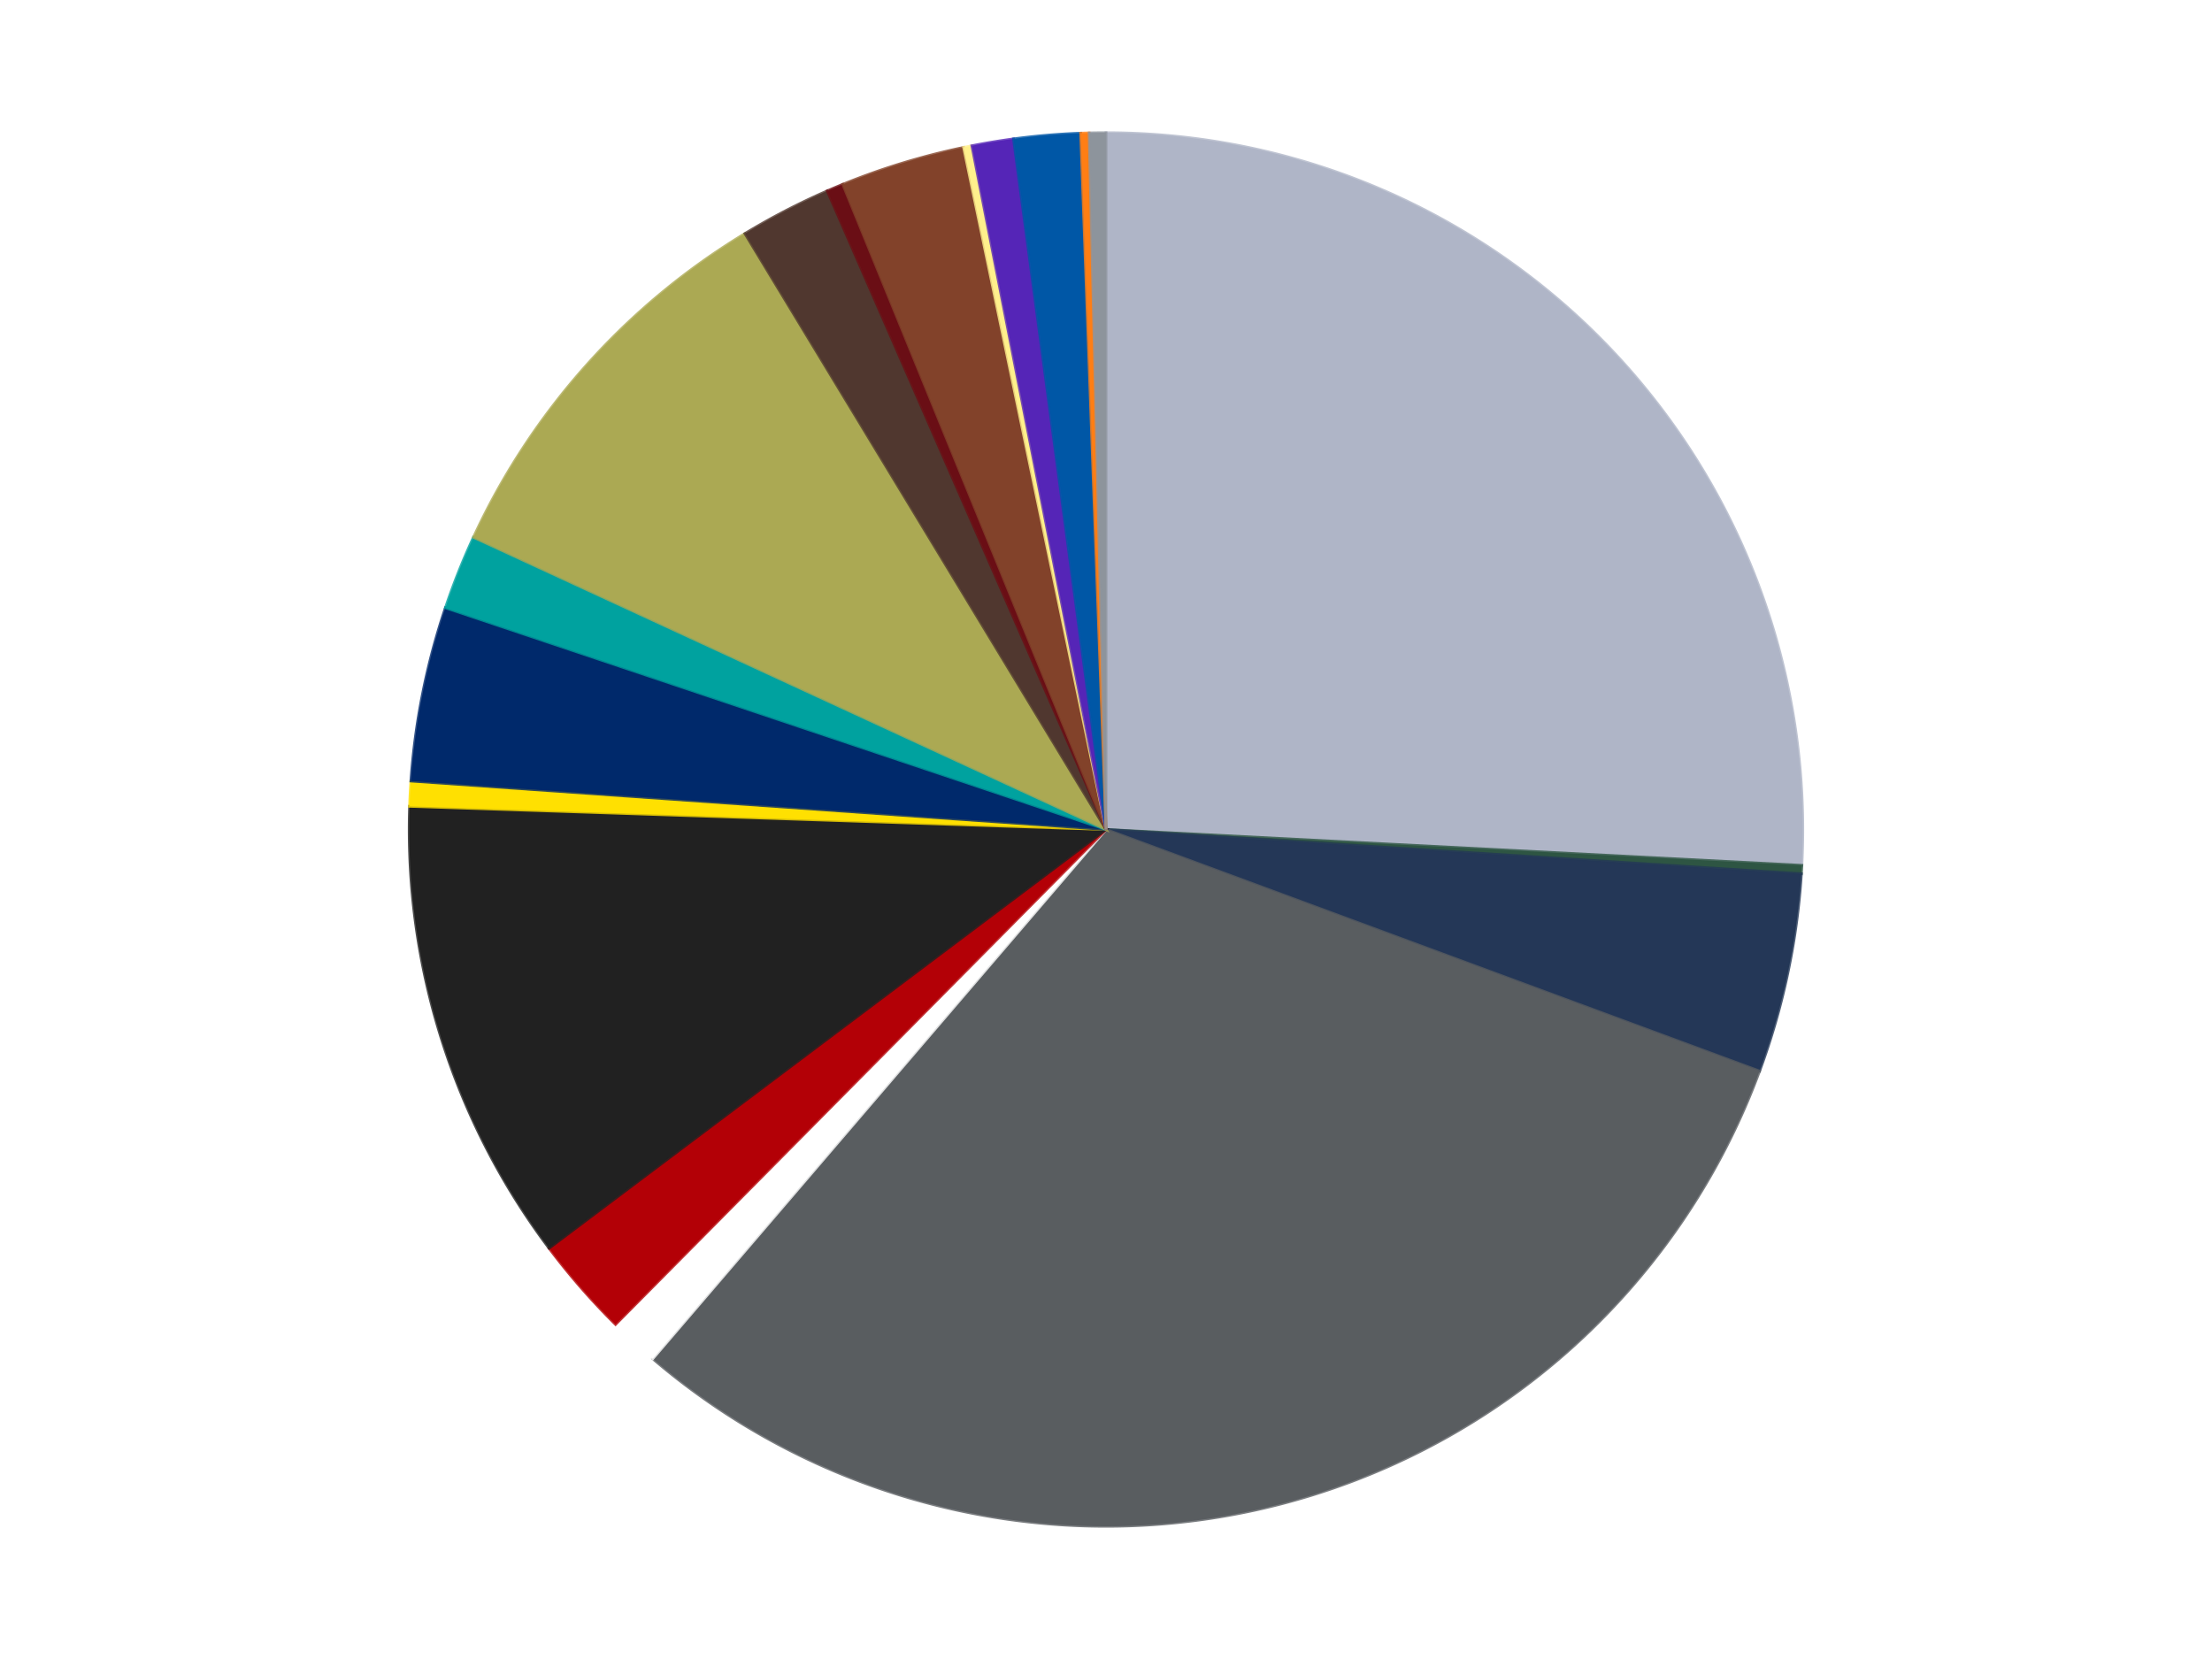
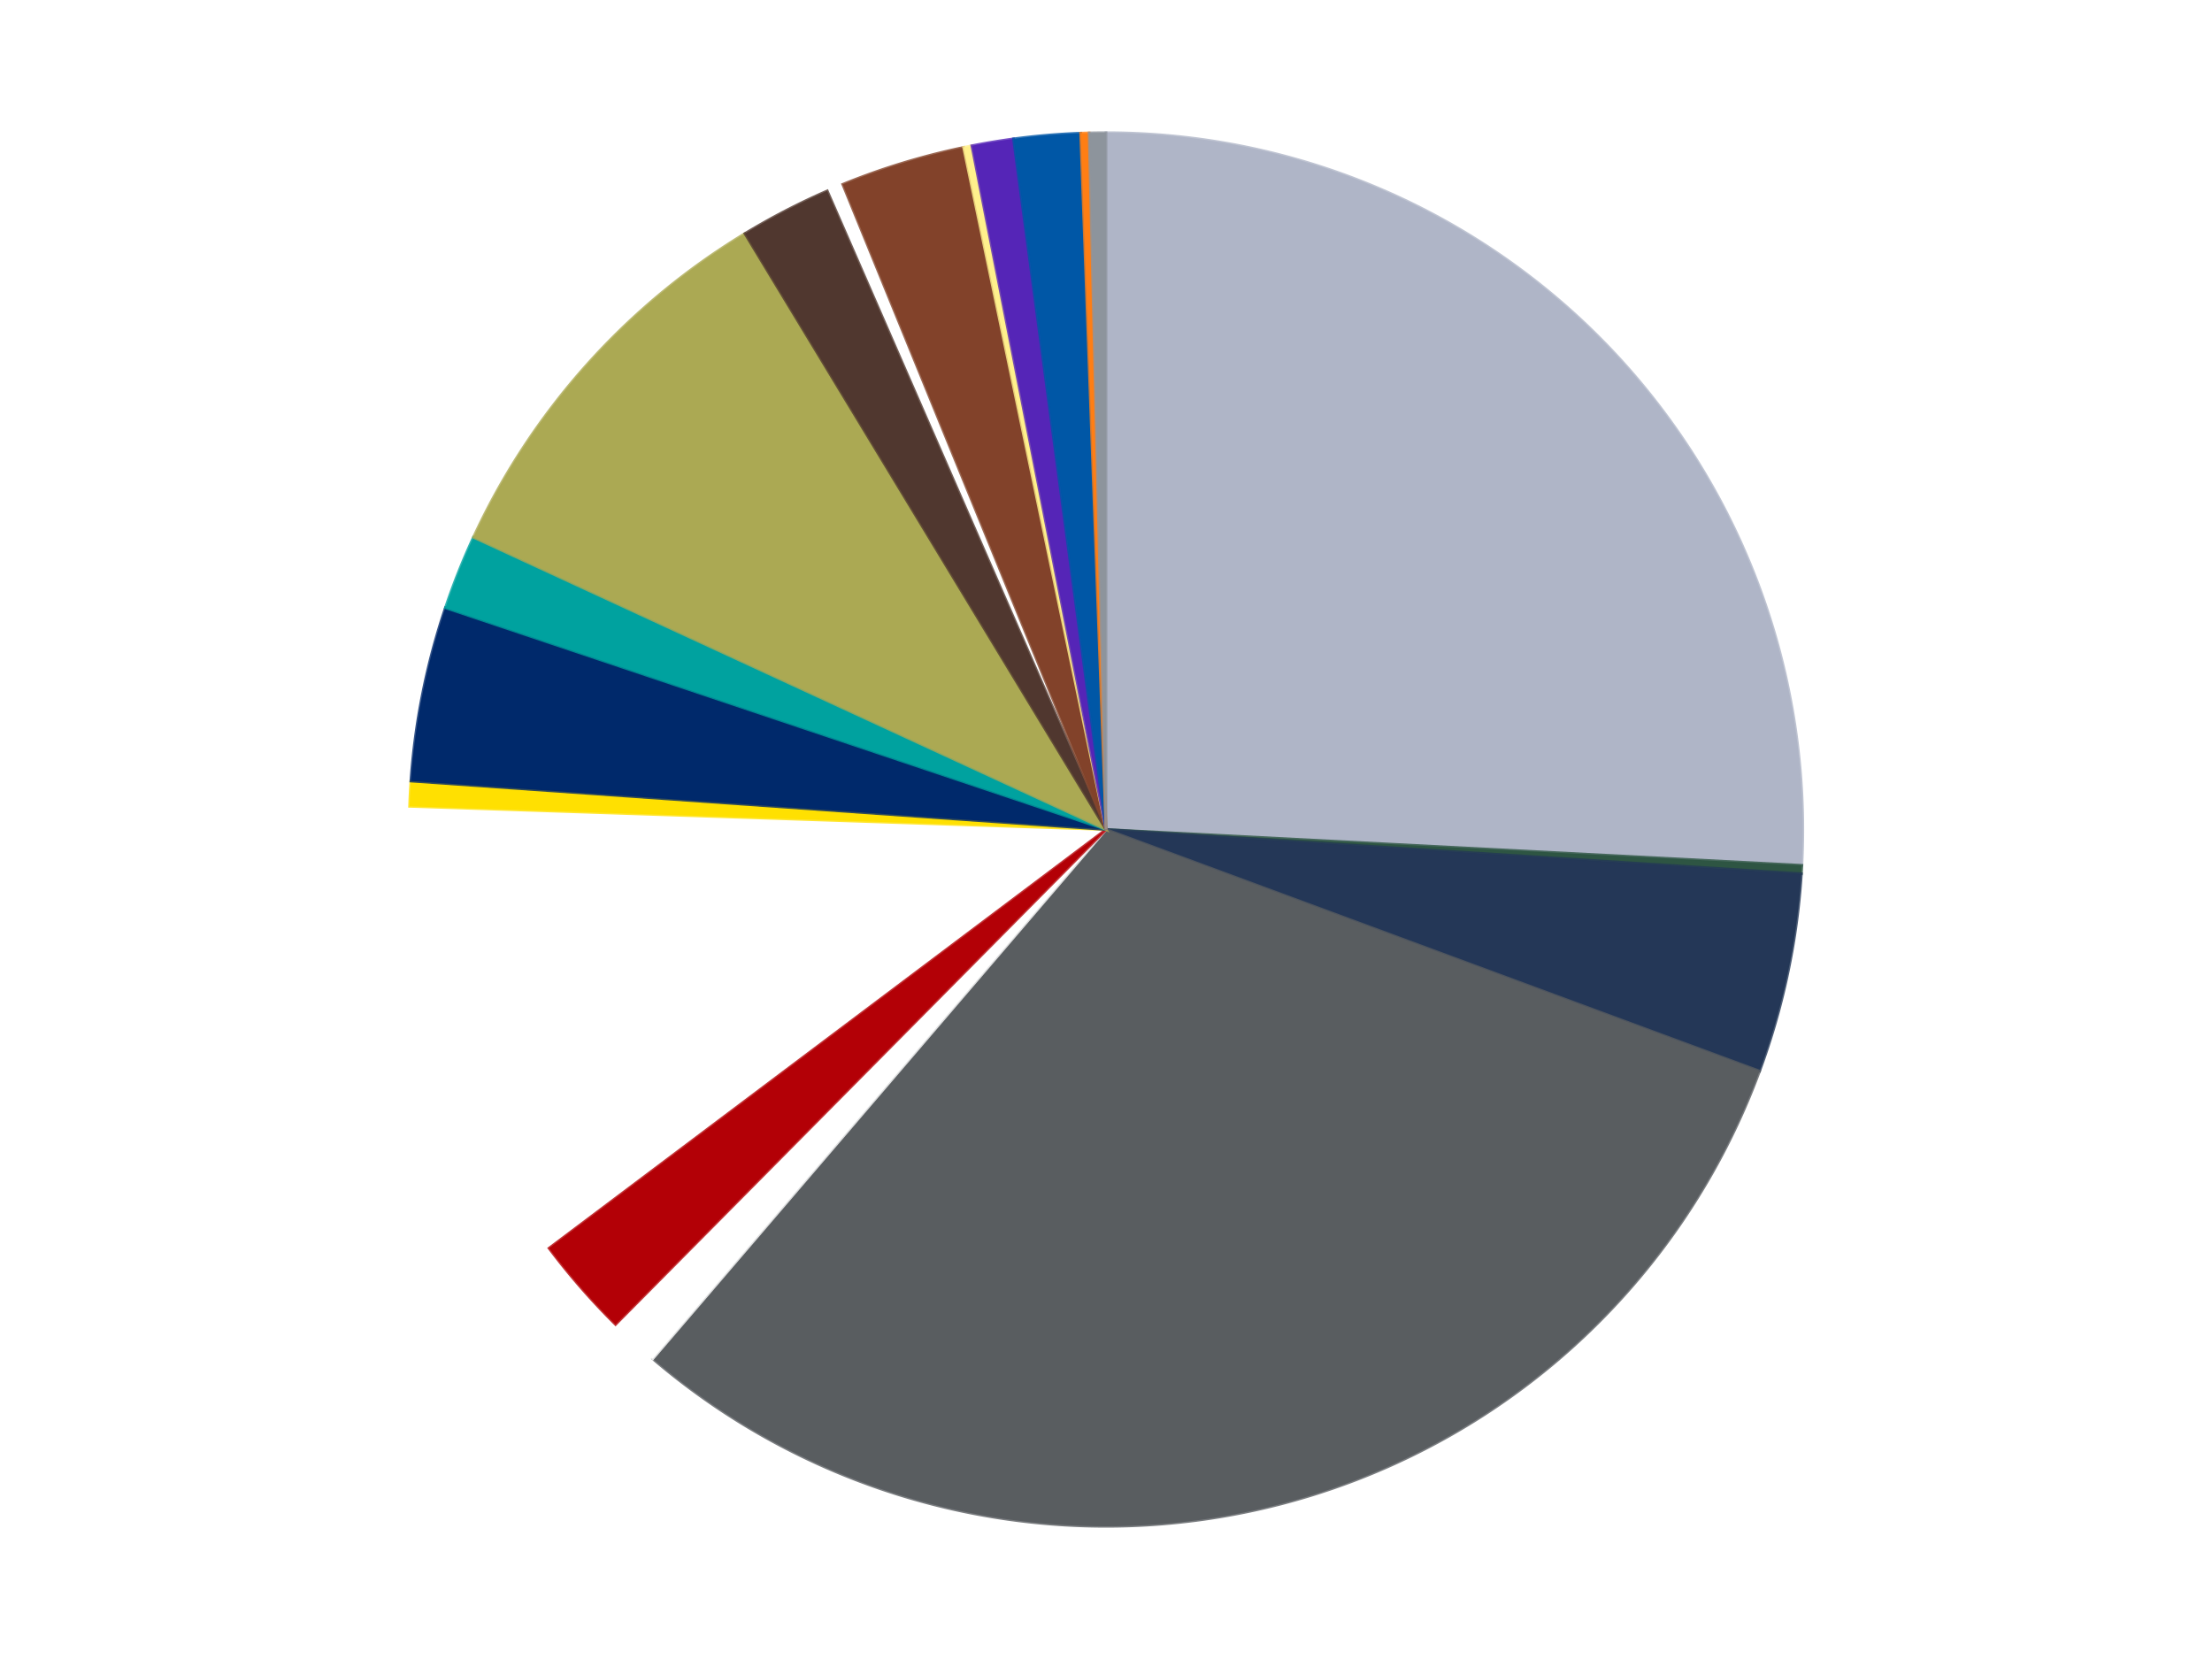
<svg xmlns="http://www.w3.org/2000/svg" xmlns:xlink="http://www.w3.org/1999/xlink" id="chart-5b0e1888-8a43-4eb8-a7d8-26c45ec0f3db" class="pygal-chart" viewBox="0 0 800 600">
  <defs>
    <style type="text/css">#chart-5b0e1888-8a43-4eb8-a7d8-26c45ec0f3db{-webkit-user-select:none;-webkit-font-smoothing:antialiased;font-family:Consolas,"Liberation Mono",Menlo,Courier,monospace}#chart-5b0e1888-8a43-4eb8-a7d8-26c45ec0f3db .title{font-family:Consolas,"Liberation Mono",Menlo,Courier,monospace;font-size:16px}#chart-5b0e1888-8a43-4eb8-a7d8-26c45ec0f3db .legends .legend text{font-family:Consolas,"Liberation Mono",Menlo,Courier,monospace;font-size:14px}#chart-5b0e1888-8a43-4eb8-a7d8-26c45ec0f3db .axis text{font-family:Consolas,"Liberation Mono",Menlo,Courier,monospace;font-size:10px}#chart-5b0e1888-8a43-4eb8-a7d8-26c45ec0f3db .axis text.major{font-family:Consolas,"Liberation Mono",Menlo,Courier,monospace;font-size:10px}#chart-5b0e1888-8a43-4eb8-a7d8-26c45ec0f3db .text-overlay text.value{font-family:Consolas,"Liberation Mono",Menlo,Courier,monospace;font-size:16px}#chart-5b0e1888-8a43-4eb8-a7d8-26c45ec0f3db .text-overlay text.label{font-family:Consolas,"Liberation Mono",Menlo,Courier,monospace;font-size:10px}#chart-5b0e1888-8a43-4eb8-a7d8-26c45ec0f3db .tooltip{font-family:Consolas,"Liberation Mono",Menlo,Courier,monospace;font-size:14px}#chart-5b0e1888-8a43-4eb8-a7d8-26c45ec0f3db text.no_data{font-family:Consolas,"Liberation Mono",Menlo,Courier,monospace;font-size:64px}
#chart-5b0e1888-8a43-4eb8-a7d8-26c45ec0f3db{background-color:transparent}#chart-5b0e1888-8a43-4eb8-a7d8-26c45ec0f3db path,#chart-5b0e1888-8a43-4eb8-a7d8-26c45ec0f3db line,#chart-5b0e1888-8a43-4eb8-a7d8-26c45ec0f3db rect,#chart-5b0e1888-8a43-4eb8-a7d8-26c45ec0f3db circle{-webkit-transition:150ms;-moz-transition:150ms;transition:150ms}#chart-5b0e1888-8a43-4eb8-a7d8-26c45ec0f3db .graph &gt; .background{fill:transparent}#chart-5b0e1888-8a43-4eb8-a7d8-26c45ec0f3db .plot &gt; .background{fill:transparent}#chart-5b0e1888-8a43-4eb8-a7d8-26c45ec0f3db .graph{fill:rgba(0,0,0,.87)}#chart-5b0e1888-8a43-4eb8-a7d8-26c45ec0f3db text.no_data{fill:rgba(0,0,0,1)}#chart-5b0e1888-8a43-4eb8-a7d8-26c45ec0f3db .title{fill:rgba(0,0,0,1)}#chart-5b0e1888-8a43-4eb8-a7d8-26c45ec0f3db .legends .legend text{fill:rgba(0,0,0,.87)}#chart-5b0e1888-8a43-4eb8-a7d8-26c45ec0f3db .legends .legend:hover text{fill:rgba(0,0,0,1)}#chart-5b0e1888-8a43-4eb8-a7d8-26c45ec0f3db .axis .line{stroke:rgba(0,0,0,1)}#chart-5b0e1888-8a43-4eb8-a7d8-26c45ec0f3db .axis .guide.line{stroke:rgba(0,0,0,.54)}#chart-5b0e1888-8a43-4eb8-a7d8-26c45ec0f3db .axis .major.line{stroke:rgba(0,0,0,.87)}#chart-5b0e1888-8a43-4eb8-a7d8-26c45ec0f3db .axis text.major{fill:rgba(0,0,0,1)}#chart-5b0e1888-8a43-4eb8-a7d8-26c45ec0f3db .axis.y .guides:hover .guide.line,#chart-5b0e1888-8a43-4eb8-a7d8-26c45ec0f3db .line-graph .axis.x .guides:hover .guide.line,#chart-5b0e1888-8a43-4eb8-a7d8-26c45ec0f3db .stackedline-graph .axis.x .guides:hover .guide.line,#chart-5b0e1888-8a43-4eb8-a7d8-26c45ec0f3db .xy-graph .axis.x .guides:hover .guide.line{stroke:rgba(0,0,0,1)}#chart-5b0e1888-8a43-4eb8-a7d8-26c45ec0f3db .axis .guides:hover text{fill:rgba(0,0,0,1)}#chart-5b0e1888-8a43-4eb8-a7d8-26c45ec0f3db .reactive{fill-opacity:1.0;stroke-opacity:.8;stroke-width:1}#chart-5b0e1888-8a43-4eb8-a7d8-26c45ec0f3db .ci{stroke:rgba(0,0,0,.87)}#chart-5b0e1888-8a43-4eb8-a7d8-26c45ec0f3db .reactive.active,#chart-5b0e1888-8a43-4eb8-a7d8-26c45ec0f3db .active .reactive{fill-opacity:0.6;stroke-opacity:.9;stroke-width:4}#chart-5b0e1888-8a43-4eb8-a7d8-26c45ec0f3db .ci .reactive.active{stroke-width:1.5}#chart-5b0e1888-8a43-4eb8-a7d8-26c45ec0f3db .series text{fill:rgba(0,0,0,1)}#chart-5b0e1888-8a43-4eb8-a7d8-26c45ec0f3db .tooltip rect{fill:transparent;stroke:rgba(0,0,0,1);-webkit-transition:opacity 150ms;-moz-transition:opacity 150ms;transition:opacity 150ms}#chart-5b0e1888-8a43-4eb8-a7d8-26c45ec0f3db .tooltip .label{fill:rgba(0,0,0,.87)}#chart-5b0e1888-8a43-4eb8-a7d8-26c45ec0f3db .tooltip .label{fill:rgba(0,0,0,.87)}#chart-5b0e1888-8a43-4eb8-a7d8-26c45ec0f3db .tooltip .legend{font-size:.8em;fill:rgba(0,0,0,.54)}#chart-5b0e1888-8a43-4eb8-a7d8-26c45ec0f3db .tooltip .x_label{font-size:.6em;fill:rgba(0,0,0,1)}#chart-5b0e1888-8a43-4eb8-a7d8-26c45ec0f3db .tooltip .xlink{font-size:.5em;text-decoration:underline}#chart-5b0e1888-8a43-4eb8-a7d8-26c45ec0f3db .tooltip .value{font-size:1.5em}#chart-5b0e1888-8a43-4eb8-a7d8-26c45ec0f3db .bound{font-size:.5em}#chart-5b0e1888-8a43-4eb8-a7d8-26c45ec0f3db .max-value{font-size:.75em;fill:rgba(0,0,0,.54)}#chart-5b0e1888-8a43-4eb8-a7d8-26c45ec0f3db .map-element{fill:transparent;stroke:rgba(0,0,0,.54) !important}#chart-5b0e1888-8a43-4eb8-a7d8-26c45ec0f3db .map-element .reactive{fill-opacity:inherit;stroke-opacity:inherit}#chart-5b0e1888-8a43-4eb8-a7d8-26c45ec0f3db .color-0,#chart-5b0e1888-8a43-4eb8-a7d8-26c45ec0f3db .color-0 a:visited{stroke:#f44336;fill:#f44336}#chart-5b0e1888-8a43-4eb8-a7d8-26c45ec0f3db .color-1,#chart-5b0e1888-8a43-4eb8-a7d8-26c45ec0f3db .color-1 a:visited{stroke:#3f51b5;fill:#3f51b5}#chart-5b0e1888-8a43-4eb8-a7d8-26c45ec0f3db .color-2,#chart-5b0e1888-8a43-4eb8-a7d8-26c45ec0f3db .color-2 a:visited{stroke:#009688;fill:#009688}#chart-5b0e1888-8a43-4eb8-a7d8-26c45ec0f3db .color-3,#chart-5b0e1888-8a43-4eb8-a7d8-26c45ec0f3db .color-3 a:visited{stroke:#ffc107;fill:#ffc107}#chart-5b0e1888-8a43-4eb8-a7d8-26c45ec0f3db .color-4,#chart-5b0e1888-8a43-4eb8-a7d8-26c45ec0f3db .color-4 a:visited{stroke:#ff5722;fill:#ff5722}#chart-5b0e1888-8a43-4eb8-a7d8-26c45ec0f3db .color-5,#chart-5b0e1888-8a43-4eb8-a7d8-26c45ec0f3db .color-5 a:visited{stroke:#9c27b0;fill:#9c27b0}#chart-5b0e1888-8a43-4eb8-a7d8-26c45ec0f3db .color-6,#chart-5b0e1888-8a43-4eb8-a7d8-26c45ec0f3db .color-6 a:visited{stroke:#03a9f4;fill:#03a9f4}#chart-5b0e1888-8a43-4eb8-a7d8-26c45ec0f3db .color-7,#chart-5b0e1888-8a43-4eb8-a7d8-26c45ec0f3db .color-7 a:visited{stroke:#8bc34a;fill:#8bc34a}#chart-5b0e1888-8a43-4eb8-a7d8-26c45ec0f3db .color-8,#chart-5b0e1888-8a43-4eb8-a7d8-26c45ec0f3db .color-8 a:visited{stroke:#ff9800;fill:#ff9800}#chart-5b0e1888-8a43-4eb8-a7d8-26c45ec0f3db .color-9,#chart-5b0e1888-8a43-4eb8-a7d8-26c45ec0f3db .color-9 a:visited{stroke:#e91e63;fill:#e91e63}#chart-5b0e1888-8a43-4eb8-a7d8-26c45ec0f3db .color-10,#chart-5b0e1888-8a43-4eb8-a7d8-26c45ec0f3db .color-10 a:visited{stroke:#2196f3;fill:#2196f3}#chart-5b0e1888-8a43-4eb8-a7d8-26c45ec0f3db .color-11,#chart-5b0e1888-8a43-4eb8-a7d8-26c45ec0f3db .color-11 a:visited{stroke:#4caf50;fill:#4caf50}#chart-5b0e1888-8a43-4eb8-a7d8-26c45ec0f3db .color-12,#chart-5b0e1888-8a43-4eb8-a7d8-26c45ec0f3db .color-12 a:visited{stroke:#ffeb3b;fill:#ffeb3b}#chart-5b0e1888-8a43-4eb8-a7d8-26c45ec0f3db .color-13,#chart-5b0e1888-8a43-4eb8-a7d8-26c45ec0f3db .color-13 a:visited{stroke:#673ab7;fill:#673ab7}#chart-5b0e1888-8a43-4eb8-a7d8-26c45ec0f3db .color-14,#chart-5b0e1888-8a43-4eb8-a7d8-26c45ec0f3db .color-14 a:visited{stroke:#00bcd4;fill:#00bcd4}#chart-5b0e1888-8a43-4eb8-a7d8-26c45ec0f3db .color-15,#chart-5b0e1888-8a43-4eb8-a7d8-26c45ec0f3db .color-15 a:visited{stroke:#cddc39;fill:#cddc39}#chart-5b0e1888-8a43-4eb8-a7d8-26c45ec0f3db .color-16,#chart-5b0e1888-8a43-4eb8-a7d8-26c45ec0f3db .color-16 a:visited{stroke:#9e9e9e;fill:#9e9e9e}#chart-5b0e1888-8a43-4eb8-a7d8-26c45ec0f3db .color-17,#chart-5b0e1888-8a43-4eb8-a7d8-26c45ec0f3db .color-17 a:visited{stroke:#607d8b;fill:#607d8b}#chart-5b0e1888-8a43-4eb8-a7d8-26c45ec0f3db .color-18,#chart-5b0e1888-8a43-4eb8-a7d8-26c45ec0f3db .color-18 a:visited{stroke:#7b0f07;fill:#7b0f07}#chart-5b0e1888-8a43-4eb8-a7d8-26c45ec0f3db .text-overlay .color-0 text{fill:black}#chart-5b0e1888-8a43-4eb8-a7d8-26c45ec0f3db .text-overlay .color-1 text{fill:black}#chart-5b0e1888-8a43-4eb8-a7d8-26c45ec0f3db .text-overlay .color-2 text{fill:black}#chart-5b0e1888-8a43-4eb8-a7d8-26c45ec0f3db .text-overlay .color-3 text{fill:black}#chart-5b0e1888-8a43-4eb8-a7d8-26c45ec0f3db .text-overlay .color-4 text{fill:black}#chart-5b0e1888-8a43-4eb8-a7d8-26c45ec0f3db .text-overlay .color-5 text{fill:black}#chart-5b0e1888-8a43-4eb8-a7d8-26c45ec0f3db .text-overlay .color-6 text{fill:black}#chart-5b0e1888-8a43-4eb8-a7d8-26c45ec0f3db .text-overlay .color-7 text{fill:black}#chart-5b0e1888-8a43-4eb8-a7d8-26c45ec0f3db .text-overlay .color-8 text{fill:black}#chart-5b0e1888-8a43-4eb8-a7d8-26c45ec0f3db .text-overlay .color-9 text{fill:black}#chart-5b0e1888-8a43-4eb8-a7d8-26c45ec0f3db .text-overlay .color-10 text{fill:black}#chart-5b0e1888-8a43-4eb8-a7d8-26c45ec0f3db .text-overlay .color-11 text{fill:black}#chart-5b0e1888-8a43-4eb8-a7d8-26c45ec0f3db .text-overlay .color-12 text{fill:black}#chart-5b0e1888-8a43-4eb8-a7d8-26c45ec0f3db .text-overlay .color-13 text{fill:black}#chart-5b0e1888-8a43-4eb8-a7d8-26c45ec0f3db .text-overlay .color-14 text{fill:black}#chart-5b0e1888-8a43-4eb8-a7d8-26c45ec0f3db .text-overlay .color-15 text{fill:black}#chart-5b0e1888-8a43-4eb8-a7d8-26c45ec0f3db .text-overlay .color-16 text{fill:black}#chart-5b0e1888-8a43-4eb8-a7d8-26c45ec0f3db .text-overlay .color-17 text{fill:black}#chart-5b0e1888-8a43-4eb8-a7d8-26c45ec0f3db .text-overlay .color-18 text{fill:black}
#chart-5b0e1888-8a43-4eb8-a7d8-26c45ec0f3db text.no_data{text-anchor:middle}#chart-5b0e1888-8a43-4eb8-a7d8-26c45ec0f3db .guide.line{fill:none}#chart-5b0e1888-8a43-4eb8-a7d8-26c45ec0f3db .centered{text-anchor:middle}#chart-5b0e1888-8a43-4eb8-a7d8-26c45ec0f3db .title{text-anchor:middle}#chart-5b0e1888-8a43-4eb8-a7d8-26c45ec0f3db .legends .legend text{fill-opacity:1}#chart-5b0e1888-8a43-4eb8-a7d8-26c45ec0f3db .axis.x text{text-anchor:middle}#chart-5b0e1888-8a43-4eb8-a7d8-26c45ec0f3db .axis.x:not(.web) text[transform]{text-anchor:start}#chart-5b0e1888-8a43-4eb8-a7d8-26c45ec0f3db .axis.x:not(.web) text[transform].backwards{text-anchor:end}#chart-5b0e1888-8a43-4eb8-a7d8-26c45ec0f3db .axis.y text{text-anchor:end}#chart-5b0e1888-8a43-4eb8-a7d8-26c45ec0f3db .axis.y text[transform].backwards{text-anchor:start}#chart-5b0e1888-8a43-4eb8-a7d8-26c45ec0f3db .axis.y2 text{text-anchor:start}#chart-5b0e1888-8a43-4eb8-a7d8-26c45ec0f3db .axis.y2 text[transform].backwards{text-anchor:end}#chart-5b0e1888-8a43-4eb8-a7d8-26c45ec0f3db .axis .guide.line{stroke-dasharray:4,4;stroke:black}#chart-5b0e1888-8a43-4eb8-a7d8-26c45ec0f3db .axis .major.guide.line{stroke-dasharray:6,6;stroke:black}#chart-5b0e1888-8a43-4eb8-a7d8-26c45ec0f3db .horizontal .axis.y .guide.line,#chart-5b0e1888-8a43-4eb8-a7d8-26c45ec0f3db .horizontal .axis.y2 .guide.line,#chart-5b0e1888-8a43-4eb8-a7d8-26c45ec0f3db .vertical .axis.x .guide.line{opacity:0}#chart-5b0e1888-8a43-4eb8-a7d8-26c45ec0f3db .horizontal .axis.always_show .guide.line,#chart-5b0e1888-8a43-4eb8-a7d8-26c45ec0f3db .vertical .axis.always_show .guide.line{opacity:1 !important}#chart-5b0e1888-8a43-4eb8-a7d8-26c45ec0f3db .axis.y .guides:hover .guide.line,#chart-5b0e1888-8a43-4eb8-a7d8-26c45ec0f3db .axis.y2 .guides:hover .guide.line,#chart-5b0e1888-8a43-4eb8-a7d8-26c45ec0f3db .axis.x .guides:hover .guide.line{opacity:1}#chart-5b0e1888-8a43-4eb8-a7d8-26c45ec0f3db .axis .guides:hover text{opacity:1}#chart-5b0e1888-8a43-4eb8-a7d8-26c45ec0f3db .nofill{fill:none}#chart-5b0e1888-8a43-4eb8-a7d8-26c45ec0f3db .subtle-fill{fill-opacity:.2}#chart-5b0e1888-8a43-4eb8-a7d8-26c45ec0f3db .dot{stroke-width:1px;fill-opacity:1;stroke-opacity:1}#chart-5b0e1888-8a43-4eb8-a7d8-26c45ec0f3db .dot.active{stroke-width:5px}#chart-5b0e1888-8a43-4eb8-a7d8-26c45ec0f3db .dot.negative{fill:transparent}#chart-5b0e1888-8a43-4eb8-a7d8-26c45ec0f3db text,#chart-5b0e1888-8a43-4eb8-a7d8-26c45ec0f3db tspan{stroke:none !important}#chart-5b0e1888-8a43-4eb8-a7d8-26c45ec0f3db .series text.active{opacity:1}#chart-5b0e1888-8a43-4eb8-a7d8-26c45ec0f3db .tooltip rect{fill-opacity:.95;stroke-width:.5}#chart-5b0e1888-8a43-4eb8-a7d8-26c45ec0f3db .tooltip text{fill-opacity:1}#chart-5b0e1888-8a43-4eb8-a7d8-26c45ec0f3db .showable{visibility:hidden}#chart-5b0e1888-8a43-4eb8-a7d8-26c45ec0f3db .showable.shown{visibility:visible}#chart-5b0e1888-8a43-4eb8-a7d8-26c45ec0f3db .gauge-background{fill:rgba(229,229,229,1);stroke:none}#chart-5b0e1888-8a43-4eb8-a7d8-26c45ec0f3db .bg-lines{stroke:transparent;stroke-width:2px}</style>
    <script type="text/javascript">window.pygal = window.pygal || {};window.pygal.config = window.pygal.config || {};window.pygal.config['5b0e1888-8a43-4eb8-a7d8-26c45ec0f3db'] = {"allow_interruptions": false, "box_mode": "extremes", "classes": ["pygal-chart"], "css": ["file://style.css", "file://graph.css"], "defs": [], "disable_xml_declaration": false, "dots_size": 2.5, "dynamic_print_values": false, "explicit_size": false, "fill": false, "force_uri_protocol": "https", "formatter": null, "half_pie": false, "height": 600, "include_x_axis": false, "inner_radius": 0, "interpolate": null, "interpolation_parameters": {}, "interpolation_precision": 250, "inverse_y_axis": false, "js": ["//kozea.github.io/pygal.js/2.0.x/pygal-tooltips.min.js"], "legend_at_bottom": false, "legend_at_bottom_columns": null, "legend_box_size": 12, "logarithmic": false, "margin": 20, "margin_bottom": null, "margin_left": null, "margin_right": null, "margin_top": null, "max_scale": 16, "min_scale": 4, "missing_value_fill_truncation": "x", "no_data_text": "No data", "no_prefix": false, "order_min": null, "pretty_print": false, "print_labels": false, "print_values": false, "print_values_position": "center", "print_zeroes": true, "range": null, "rounded_bars": null, "secondary_range": null, "show_dots": true, "show_legend": false, "show_minor_x_labels": true, "show_minor_y_labels": true, "show_only_major_dots": false, "show_x_guides": false, "show_x_labels": true, "show_y_guides": true, "show_y_labels": true, "spacing": 10, "stack_from_top": false, "strict": false, "stroke": true, "stroke_style": null, "style": {"background": "transparent", "ci_colors": [], "colors": ["#F44336", "#3F51B5", "#009688", "#FFC107", "#FF5722", "#9C27B0", "#03A9F4", "#8BC34A", "#FF9800", "#E91E63", "#2196F3", "#4CAF50", "#FFEB3B", "#673AB7", "#00BCD4", "#CDDC39", "#9E9E9E", "#607D8B"], "dot_opacity": "1", "font_family": "Consolas, \"Liberation Mono\", Menlo, Courier, monospace", "foreground": "rgba(0, 0, 0, .87)", "foreground_strong": "rgba(0, 0, 0, 1)", "foreground_subtle": "rgba(0, 0, 0, .54)", "guide_stroke_color": "black", "guide_stroke_dasharray": "4,4", "label_font_family": "Consolas, \"Liberation Mono\", Menlo, Courier, monospace", "label_font_size": 10, "legend_font_family": "Consolas, \"Liberation Mono\", Menlo, Courier, monospace", "legend_font_size": 14, "major_guide_stroke_color": "black", "major_guide_stroke_dasharray": "6,6", "major_label_font_family": "Consolas, \"Liberation Mono\", Menlo, Courier, monospace", "major_label_font_size": 10, "no_data_font_family": "Consolas, \"Liberation Mono\", Menlo, Courier, monospace", "no_data_font_size": 64, "opacity": "1.0", "opacity_hover": "0.6", "plot_background": "transparent", "stroke_opacity": ".8", "stroke_opacity_hover": ".9", "stroke_width": "1", "stroke_width_hover": "4", "title_font_family": "Consolas, \"Liberation Mono\", Menlo, Courier, monospace", "title_font_size": 16, "tooltip_font_family": "Consolas, \"Liberation Mono\", Menlo, Courier, monospace", "tooltip_font_size": 14, "transition": "150ms", "value_background": "rgba(229, 229, 229, 1)", "value_colors": [], "value_font_family": "Consolas, \"Liberation Mono\", Menlo, Courier, monospace", "value_font_size": 16, "value_label_font_family": "Consolas, \"Liberation Mono\", Menlo, Courier, monospace", "value_label_font_size": 10}, "title": null, "tooltip_border_radius": 0, "tooltip_fancy_mode": true, "truncate_label": null, "truncate_legend": null, "width": 800, "x_label_rotation": 0, "x_labels": null, "x_labels_major": null, "x_labels_major_count": null, "x_labels_major_every": null, "x_title": null, "xrange": null, "y_label_rotation": 0, "y_labels": null, "y_labels_major": null, "y_labels_major_count": null, "y_labels_major_every": null, "y_title": null, "zero": 0, "legends": ["Light Bluish Gray", "Dark Green", "Dark Blue", "Dark Bluish Gray", "White", "Red", "Black", "Yellow", "Trans-Dark Blue", "Dark Turquoise", "Olive Green", "Dark Brown", "Dark Red", "Reddish Brown", "Bright Light Yellow", "Trans-Purple", "Blue", "Orange", "Flat Silver"]}</script>
    <script type="text/javascript" xlink:href="https://kozea.github.io/pygal.js/2.0.x/pygal-tooltips.min.js" />
  </defs>
  <title>Pygal</title>
  <g class="graph pie-graph vertical">
    <rect x="0" y="0" width="800" height="600" class="background" />
    <g transform="translate(20, 20)" class="plot">
-       <rect x="0" y="0" width="760" height="560" class="background" />
      <g class="series serie-0 color-0">
        <g class="slices">
          <g class="slice" style="fill: #AFB5C7; stroke: #AFB5C7">
-             <path d="M380 28 A252 252 0 0 1 631.667 292.96 L380 280 A0 0 0 0 0 380 280 z" class="slice reactive tooltip-trigger" />
+             <path d="M380 28 A252 252 0 0 1 631.667 292.96 L380 280 z" class="slice reactive tooltip-trigger" />
            <desc class="value">134</desc>
            <desc class="x centered">471.35778578983417</desc>
            <desc class="y centered">193.2258392401357</desc>
          </g>
        </g>
      </g>
      <g class="series serie-1 color-1">
        <g class="slices">
          <g class="slice" style="fill: #2E5543; stroke: #2E5543">
            <path d="M631.667 292.96 A252 252 0 0 1 631.491 296.006 L380 280 A0 0 0 0 0 380 280 z" class="slice reactive tooltip-trigger" />
            <desc class="value">1</desc>
            <desc class="x centered">505.791726935054</desc>
            <desc class="y centered">287.24164585552273</desc>
          </g>
        </g>
      </g>
      <g class="series serie-2 color-2">
        <g class="slices">
          <g class="slice" style="fill: #243757; stroke: #243757">
            <path d="M631.491 296.006 A252 252 0 0 1 616.365 367.382 L380 280 A0 0 0 0 0 380 280 z" class="slice reactive tooltip-trigger" />
            <desc class="value">24</desc>
            <desc class="x centered">503.262432511813</desc>
            <desc class="y centered">306.1222650486273</desc>
          </g>
        </g>
      </g>
      <g class="series serie-3 color-3">
        <g class="slices">
          <g class="slice" style="fill: #595D60; stroke: #595D60">
            <path d="M616.365 367.382 A252 252 0 0 1 216.078 471.399 L380 280 A0 0 0 0 0 380 280 z" class="slice reactive tooltip-trigger" />
            <desc class="value">159</desc>
            <desc class="x centered">411.6893868790721</desc>
            <desc class="y centered">401.9499190620006</desc>
          </g>
        </g>
      </g>
      <g class="series serie-4 color-4">
        <g class="slices">
          <g class="slice" style="fill: #FFFFFF; stroke: #FFFFFF">
            <path d="M216.078 471.399 A252 252 0 0 1 202.62 458.998 L380 280 A0 0 0 0 0 380 280 z" class="slice reactive tooltip-trigger" />
            <desc class="value">6</desc>
            <desc class="x centered">294.6182315311501</desc>
            <desc class="y centered">372.66042096349287</desc>
          </g>
        </g>
      </g>
      <g class="series serie-5 color-5">
        <g class="slices">
          <g class="slice" style="fill: #B30006; stroke: #B30006">
            <path d="M202.62 458.998 A252 252 0 0 1 178.576 431.434 L380 280 A0 0 0 0 0 380 280 z" class="slice reactive tooltip-trigger" />
            <desc class="value">12</desc>
            <desc class="x centered">285.0485057169441</desc>
            <desc class="y centered">362.8264072226654</desc>
          </g>
        </g>
      </g>
      <g class="series serie-6 color-6">
        <g class="slices">
          <g class="slice" style="fill: #212121; stroke: #212121">
-             <path d="M178.576 431.434 A252 252 0 0 1 128.14 271.612 L380 280 A0 0 0 0 0 380 280 z" class="slice reactive tooltip-trigger" />
            <desc class="value">56</desc>
            <desc class="x centered">259.841224192343</desc>
            <desc class="y centered">317.9192378141389</desc>
          </g>
        </g>
      </g>
      <g class="series serie-7 color-7">
        <g class="slices">
          <g class="slice" style="fill: #FFE001; stroke: #FFE001">
            <path d="M128.14 271.612 A252 252 0 0 1 128.61 262.472 L380 280 A0 0 0 0 0 380 280 z" class="slice reactive tooltip-trigger" />
            <desc class="value">3</desc>
            <desc class="x centered">254.16674300329657</desc>
            <desc class="y centered">273.5199202472822</desc>
          </g>
        </g>
      </g>
      <g class="series serie-8 color-8">
        <g class="slices">
          <g class="slice" style="fill: #00296B; stroke: #00296B">
            <path d="M128.61 262.472 A252 252 0 0 1 141.099 199.81 L380 280 A0 0 0 0 0 380 280 z" class="slice reactive tooltip-trigger" />
            <desc class="value">21</desc>
            <desc class="x centered">256.430363209873</desc>
            <desc class="y centered">255.37186845178695</desc>
          </g>
        </g>
      </g>
      <g class="series serie-9 color-9">
        <g class="slices">
          <g class="slice" style="fill: #00A29F; stroke: #00A29F">
            <path d="M141.099 199.81 A252 252 0 0 1 151.236 174.307 L380 280 A0 0 0 0 0 380 280 z" class="slice reactive tooltip-trigger" />
            <desc class="value">9</desc>
            <desc class="x centered">262.9100356327879</desc>
            <desc class="y centered">233.46033686751693</desc>
          </g>
        </g>
      </g>
      <g class="series serie-10 color-10">
        <g class="slices">
          <g class="slice" style="fill: #ABA953; stroke: #ABA953">
            <path d="M151.236 174.307 A252 252 0 0 1 249.405 64.48 L380 280 A0 0 0 0 0 380 280 z" class="slice reactive tooltip-trigger" />
            <desc class="value">49</desc>
            <desc class="x centered">286.0581631616281</desc>
            <desc class="y centered">196.03017630462293</desc>
          </g>
        </g>
      </g>
      <g class="series serie-11 color-11">
        <g class="slices">
          <g class="slice" style="fill: #50372F; stroke: #50372F">
            <path d="M249.405 64.48 A252 252 0 0 1 279.177 49.048 L380 280 A0 0 0 0 0 380 280 z" class="slice reactive tooltip-trigger" />
            <desc class="value">11</desc>
            <desc class="x centered">322.017084248118</desc>
            <desc class="y centered">168.13409151618106</desc>
          </g>
        </g>
      </g>
      <g class="series serie-12 color-12">
        <g class="slices">
          <g class="slice" style="fill: #6A0E15; stroke: #6A0E15">
-             <path d="M279.177 49.048 A252 252 0 0 1 284.798 46.675 L380 280 A0 0 0 0 0 380 280 z" class="slice reactive tooltip-trigger" />
            <desc class="value">2</desc>
            <desc class="x centered">330.99028963494527</desc>
            <desc class="y centered">163.92223171539933</desc>
          </g>
        </g>
      </g>
      <g class="series serie-13 color-13">
        <g class="slices">
          <g class="slice" style="fill: #82422A; stroke: #82422A">
            <path d="M284.798 46.675 A252 252 0 0 1 328.502 33.318 L380 280 A0 0 0 0 0 380 280 z" class="slice reactive tooltip-trigger" />
            <desc class="value">15</desc>
            <desc class="x centered">343.1733216004634</desc>
            <desc class="y centered">159.50188483608093</desc>
          </g>
        </g>
      </g>
      <g class="series serie-14 color-14">
        <g class="slices">
          <g class="slice" style="fill: #FFF08C; stroke: #FFF08C">
            <path d="M328.502 33.318 A252 252 0 0 1 331.492 32.713 L380 280 A0 0 0 0 0 380 280 z" class="slice reactive tooltip-trigger" />
            <desc class="value">1</desc>
            <desc class="x centered">354.9979881195501</desc>
            <desc class="y centered">156.5054681294356</desc>
          </g>
        </g>
      </g>
      <g class="series serie-15 color-15">
        <g class="slices">
          <g class="slice" style="fill: #5525B7; stroke: #5525B7">
            <path d="M331.492 32.713 A252 252 0 0 1 346.54 30.231 L380 280 A0 0 0 0 0 380 280 z" class="slice reactive tooltip-trigger" />
            <desc class="value">5</desc>
            <desc class="x centered">359.4986867093515</desc>
            <desc class="y centered">155.6790598758251</desc>
          </g>
        </g>
      </g>
      <g class="series serie-16 color-16">
        <g class="slices">
          <g class="slice" style="fill: #0057A6; stroke: #0057A6">
            <path d="M346.54 30.231 A252 252 0 0 1 370.85 28.166 L380 280 A0 0 0 0 0 380 280 z" class="slice reactive tooltip-trigger" />
            <desc class="value">8</desc>
            <desc class="x centered">369.3349928796232</desc>
            <desc class="y centered">154.45216997844085</desc>
          </g>
        </g>
      </g>
      <g class="series serie-17 color-17">
        <g class="slices">
          <g class="slice" style="fill: #FF7E14; stroke: #FF7E14">
            <path d="M370.85 28.166 A252 252 0 0 1 373.899 28.074 L380 280 A0 0 0 0 0 380 280 z" class="slice reactive tooltip-trigger" />
            <desc class="value">1</desc>
            <desc class="x centered">376.18708820700454</desc>
            <desc class="y centered">154.05770486584407</desc>
          </g>
        </g>
      </g>
      <g class="series serie-18 color-18">
        <g class="slices">
          <g class="slice" style="fill: #8D949C; stroke: #8D949C">
            <path d="M373.899 28.074 A252 252 0 0 1 380 28 L380 280 A0 0 0 0 0 380 280 z" class="slice reactive tooltip-trigger" />
            <desc class="value">2</desc>
            <desc class="x centered">378.47463967189975</desc>
            <desc class="y centered">154.00923337057807</desc>
          </g>
        </g>
      </g>
    </g>
    <g class="titles" />
    <g transform="translate(20, 20)" class="plot overlay">
      <g class="series serie-0 color-0" />
      <g class="series serie-1 color-1" />
      <g class="series serie-2 color-2" />
      <g class="series serie-3 color-3" />
      <g class="series serie-4 color-4" />
      <g class="series serie-5 color-5" />
      <g class="series serie-6 color-6" />
      <g class="series serie-7 color-7" />
      <g class="series serie-8 color-8" />
      <g class="series serie-9 color-9" />
      <g class="series serie-10 color-10" />
      <g class="series serie-11 color-11" />
      <g class="series serie-12 color-12" />
      <g class="series serie-13 color-13" />
      <g class="series serie-14 color-14" />
      <g class="series serie-15 color-15" />
      <g class="series serie-16 color-16" />
      <g class="series serie-17 color-17" />
      <g class="series serie-18 color-18" />
    </g>
    <g transform="translate(20, 20)" class="plot text-overlay">
      <g class="series serie-0 color-0" />
      <g class="series serie-1 color-1" />
      <g class="series serie-2 color-2" />
      <g class="series serie-3 color-3" />
      <g class="series serie-4 color-4" />
      <g class="series serie-5 color-5" />
      <g class="series serie-6 color-6" />
      <g class="series serie-7 color-7" />
      <g class="series serie-8 color-8" />
      <g class="series serie-9 color-9" />
      <g class="series serie-10 color-10" />
      <g class="series serie-11 color-11" />
      <g class="series serie-12 color-12" />
      <g class="series serie-13 color-13" />
      <g class="series serie-14 color-14" />
      <g class="series serie-15 color-15" />
      <g class="series serie-16 color-16" />
      <g class="series serie-17 color-17" />
      <g class="series serie-18 color-18" />
    </g>
    <g transform="translate(20, 20)" class="plot tooltip-overlay">
      <g transform="translate(0 0)" style="opacity: 0" class="tooltip">
        <rect rx="0" ry="0" width="0" height="0" class="tooltip-box" />
        <g class="text" />
      </g>
    </g>
  </g>
</svg>